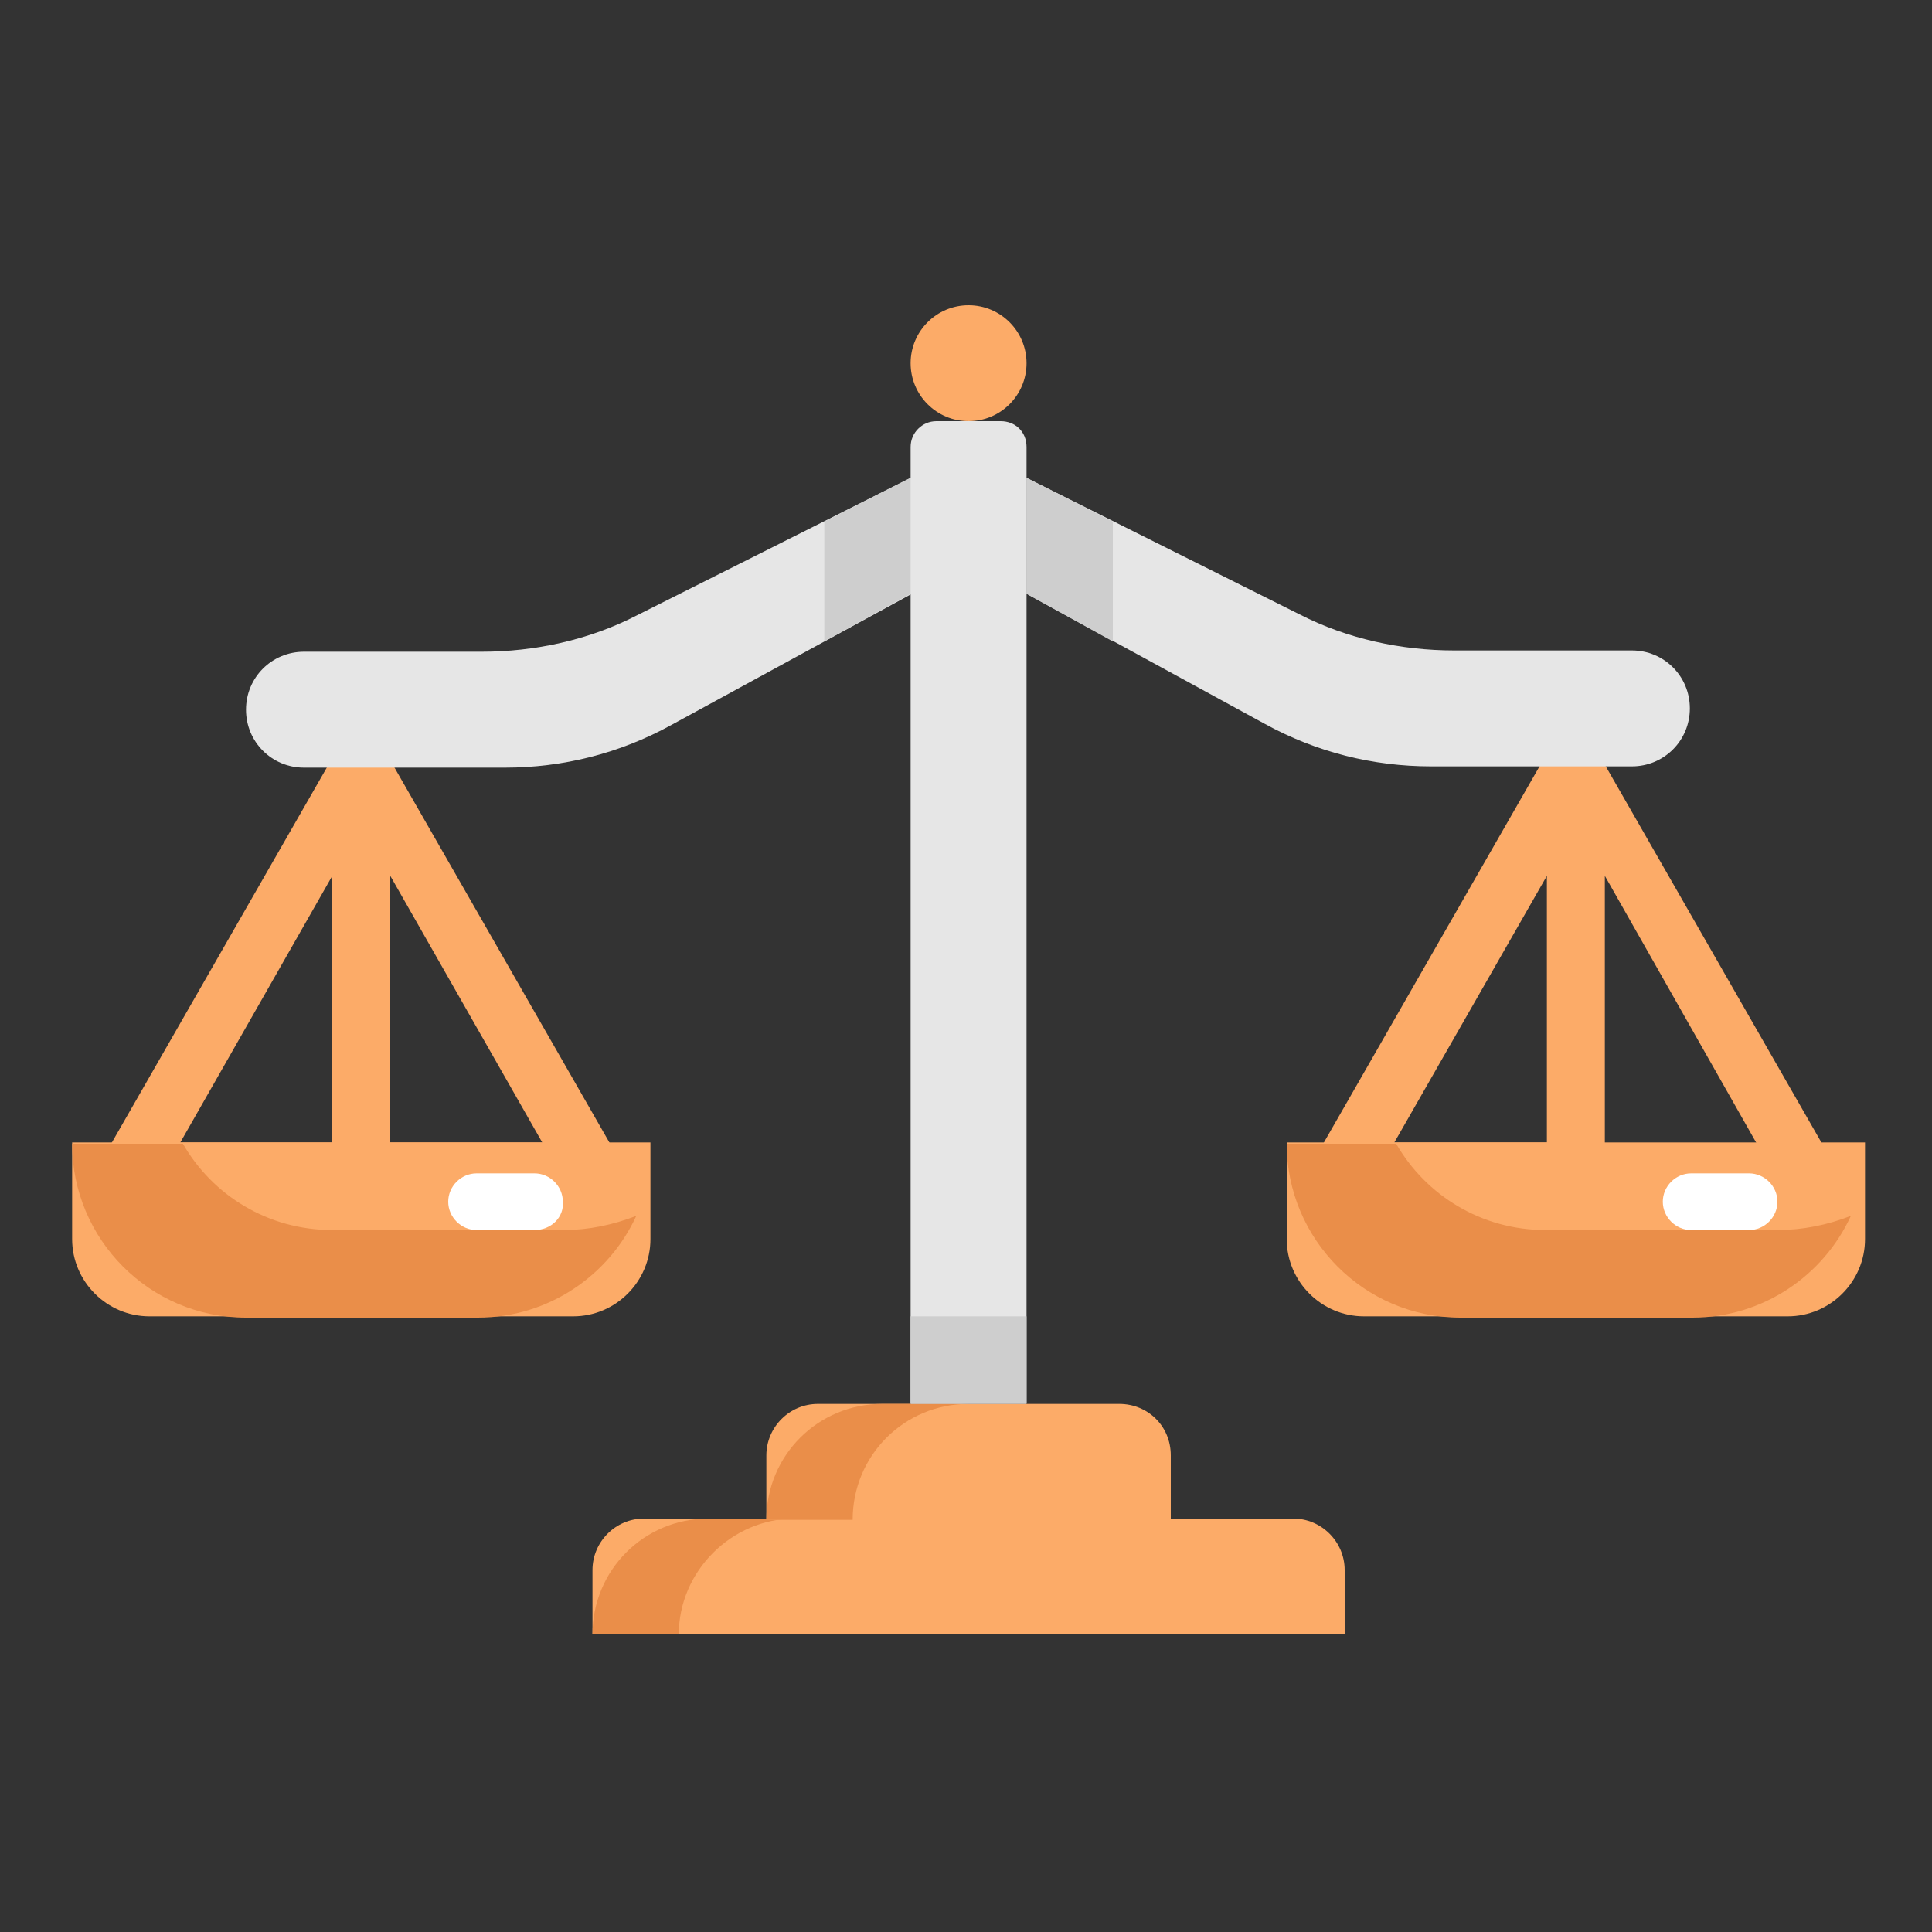
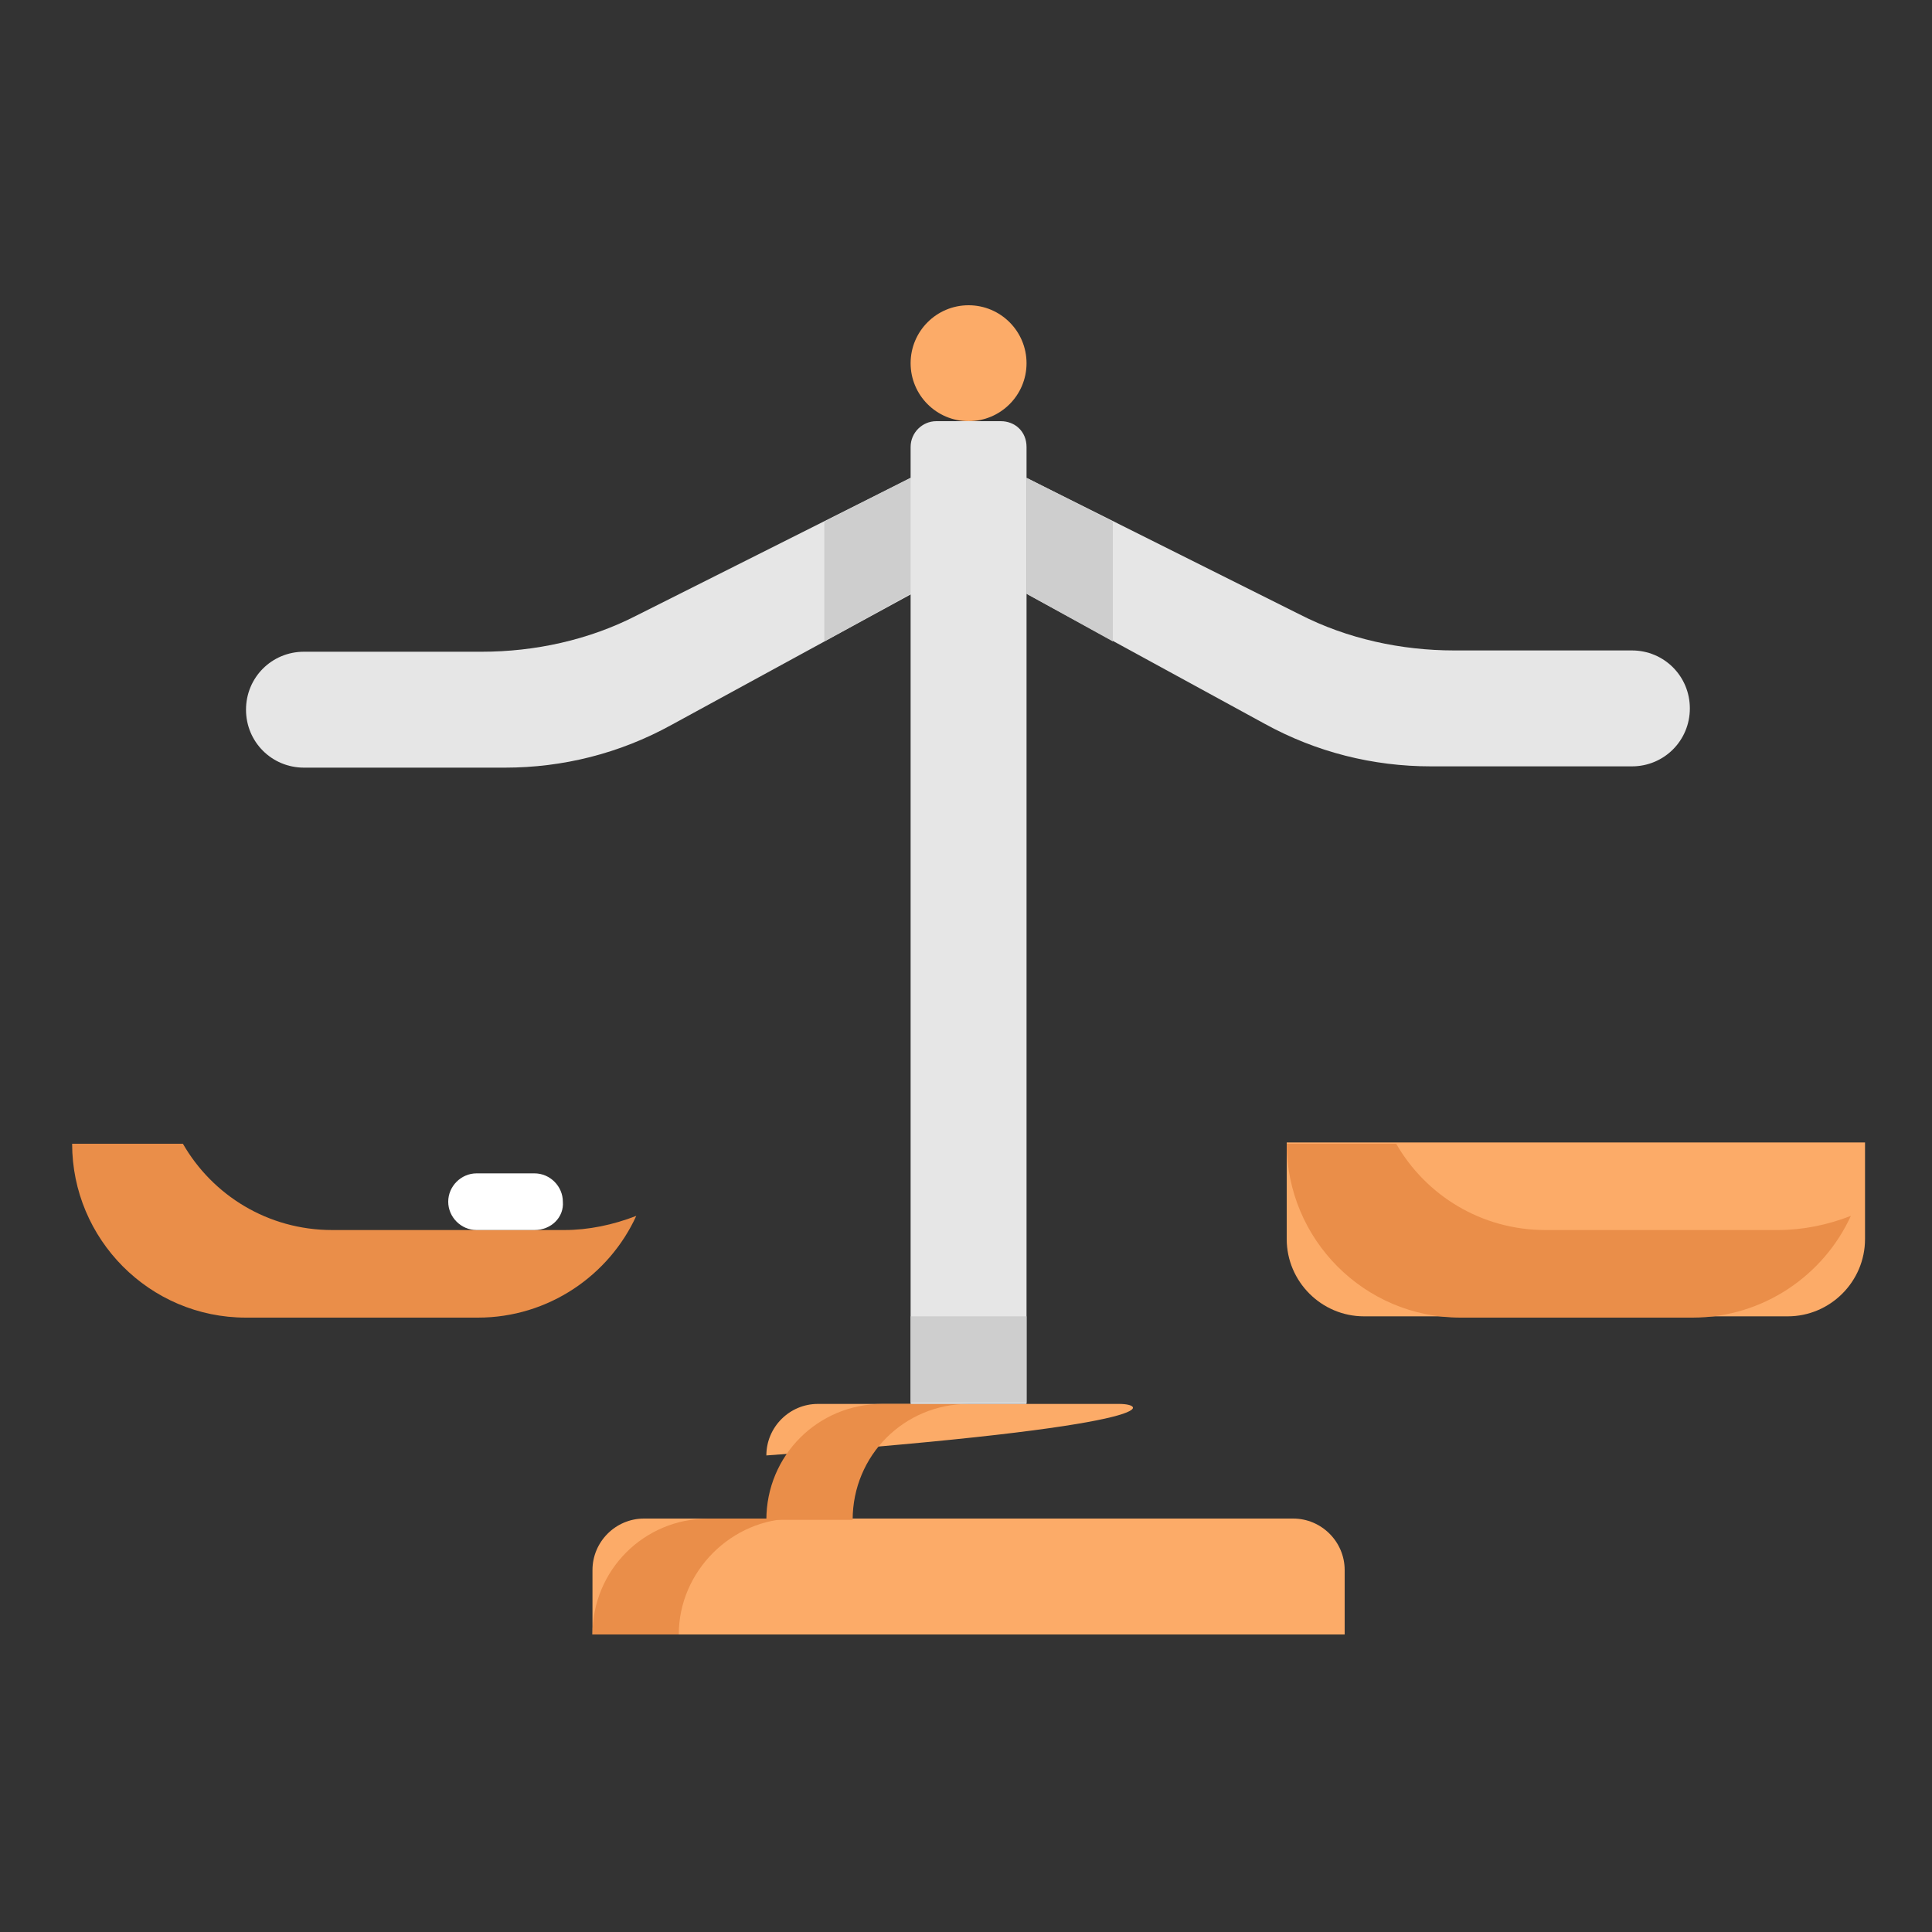
<svg xmlns="http://www.w3.org/2000/svg" version="1.1" id="Camada_1" x="0px" y="0px" viewBox="0 0 150 150" style="enable-background:new 0 0 150 150;" xml:space="preserve">
  <rect x="0" y="0" width="150" height="150" fill="#333333" stroke="none" />
  <style type="text/css">
	.st0{fill:#FCAB68;}
	.st1{fill:#EA8E49;}
	.st2{fill:#E6E6E6;}
	.st3{fill:#CECECE;}
	.st4{fill:#FFFFFF;}
</style>
  <g>
-     <path class="st0" d="M48,89.9L30,58.5c-0.1-0.1-0.2-0.2-0.3-0.4c-0.4-0.5-1-0.8-1.7-0.8s-1.3,0.3-1.7,0.8c-0.1,0.1-0.2,0.2-0.3,0.4   l-18,31.4c-0.4,0.7-0.4,1.5,0,2.2c0.4,0.7,1.1,1.1,1.9,1.1H46c0.8,0,1.5-0.4,1.9-1.1C48.3,91.4,48.3,90.6,48,89.9z M25.8,68v20.7   H14L25.8,68z M30.3,88.8V68l11.8,20.7H30.3z" />
-     <path class="st0" d="M102.4,92.1c0.4,0.7,1.1,1.1,1.9,1.1h35.9c0.8,0,1.5-0.4,1.9-1.1c0.4-0.7,0.4-1.5,0-2.2l-18-31.4   c-0.1-0.1-0.2-0.2-0.3-0.4c-0.4-0.5-1-0.8-1.7-0.8c-0.7,0-1.3,0.3-1.7,0.8c-0.1,0.1-0.2,0.2-0.3,0.4l-18,31.4   C102,90.6,102,91.4,102.4,92.1z M136.4,88.8h-11.8V68L136.4,88.8z M108.2,88.8L120.1,68v20.7H108.2z" />
    <path class="st0" d="M100.4,117.9H50c-2.2,0-4,1.8-4,4v5h58.4v-5C104.4,119.7,102.6,117.9,100.4,117.9z" />
    <path class="st1" d="M61.7,117.9H55c-5,0-9,4-9,9h6.7C52.7,122,56.8,117.9,61.7,117.9z" />
-     <path class="st0" d="M86.9,109H63.5c-2.2,0-4,1.8-4,4v5h31.4v-5C90.9,110.7,89.1,109,86.9,109z" />
+     <path class="st0" d="M86.9,109H63.5c-2.2,0-4,1.8-4,4v5v-5C90.9,110.7,89.1,109,86.9,109z" />
    <path class="st1" d="M75.2,109h-6.7c-5,0-9,4-9,9h6.7C66.2,113,70.2,109,75.2,109z" />
    <path class="st2" d="M77.7,32.7h-5c-1.1,0-2,0.9-2,2V109h9V34.7C79.7,33.5,78.8,32.7,77.7,32.7z" />
    <circle class="st0" cx="75.2" cy="28.2" r="4.5" />
    <path class="st2" d="M79.7,37.1l21.2,10.6c3.7,1.9,7.9,2.8,12,2.8h13.8c2.5,0,4.5,2,4.5,4.5v0c0,2.5-2,4.5-4.5,4.5h-15.6   c-4.5,0-8.9-1.1-12.9-3.3L79.7,46.1V37.1z" />
    <path class="st2" d="M70.7,37.1L49.4,47.8c-3.7,1.9-7.9,2.8-12,2.8H23.6c-2.5,0-4.5,2-4.5,4.5v0c0,2.5,2,4.5,4.5,4.5h15.6   c4.5,0,8.9-1.1,12.9-3.3l18.7-10.2V37.1z" />
-     <path class="st0" d="M44.5,102.2H11.6c-3.3,0-6-2.7-6-6v-7.5h44.9v7.5C50.5,99.5,47.8,102.2,44.5,102.2z" />
    <path class="st1" d="M43.8,95.5h-18c-5,0-9.3-2.7-11.6-6.7H5.6c0,7.4,6,13.5,13.5,13.5h18c5.5,0,10.2-3.3,12.3-7.9   C47.6,95.1,45.7,95.5,43.8,95.5z" />
    <path class="st0" d="M105.9,102.2h32.9c3.3,0,6-2.7,6-6v-7.5H99.9v7.5C99.9,99.5,102.6,102.2,105.9,102.2z" />
    <path class="st1" d="M138,95.5h-18c-5,0-9.3-2.7-11.6-6.7h-8.5c0,7.4,6,13.5,13.5,13.5h18c5.5,0,10.2-3.3,12.3-7.9   C141.9,95.1,140,95.5,138,95.5z" />
    <rect x="70.7" y="102.2" class="st3" width="9" height="6.7" />
    <polygon class="st3" points="64,49.8 70.7,46.1 70.7,37.1 64,40.5  " />
    <polygon class="st3" points="86.4,49.8 79.7,46.1 79.7,37.1 86.4,40.5  " />
-     <path class="st4" d="M135.8,95.5h-4.5c-1.2,0-2.2-1-2.2-2.2c0-1.2,1-2.2,2.2-2.2h4.5c1.2,0,2.2,1,2.2,2.2   C138,94.5,137,95.5,135.8,95.5z" />
    <path class="st4" d="M41.5,95.5H37c-1.2,0-2.2-1-2.2-2.2c0-1.2,1-2.2,2.2-2.2h4.5c1.2,0,2.2,1,2.2,2.2   C43.8,94.5,42.8,95.5,41.5,95.5z" />
  </g>
</svg>